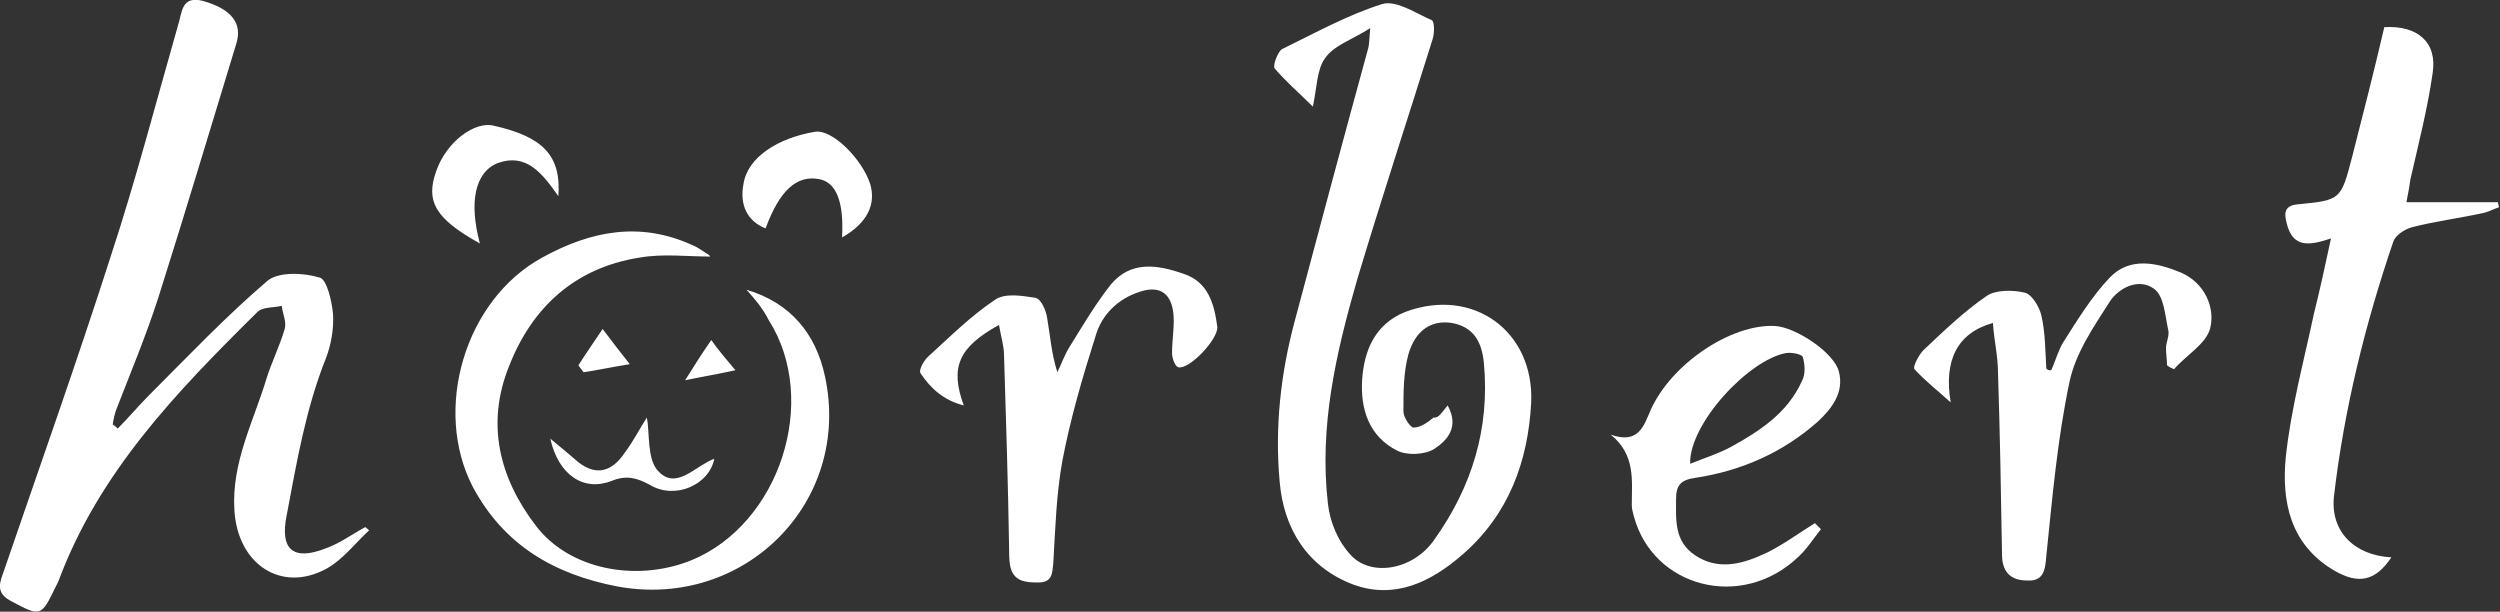
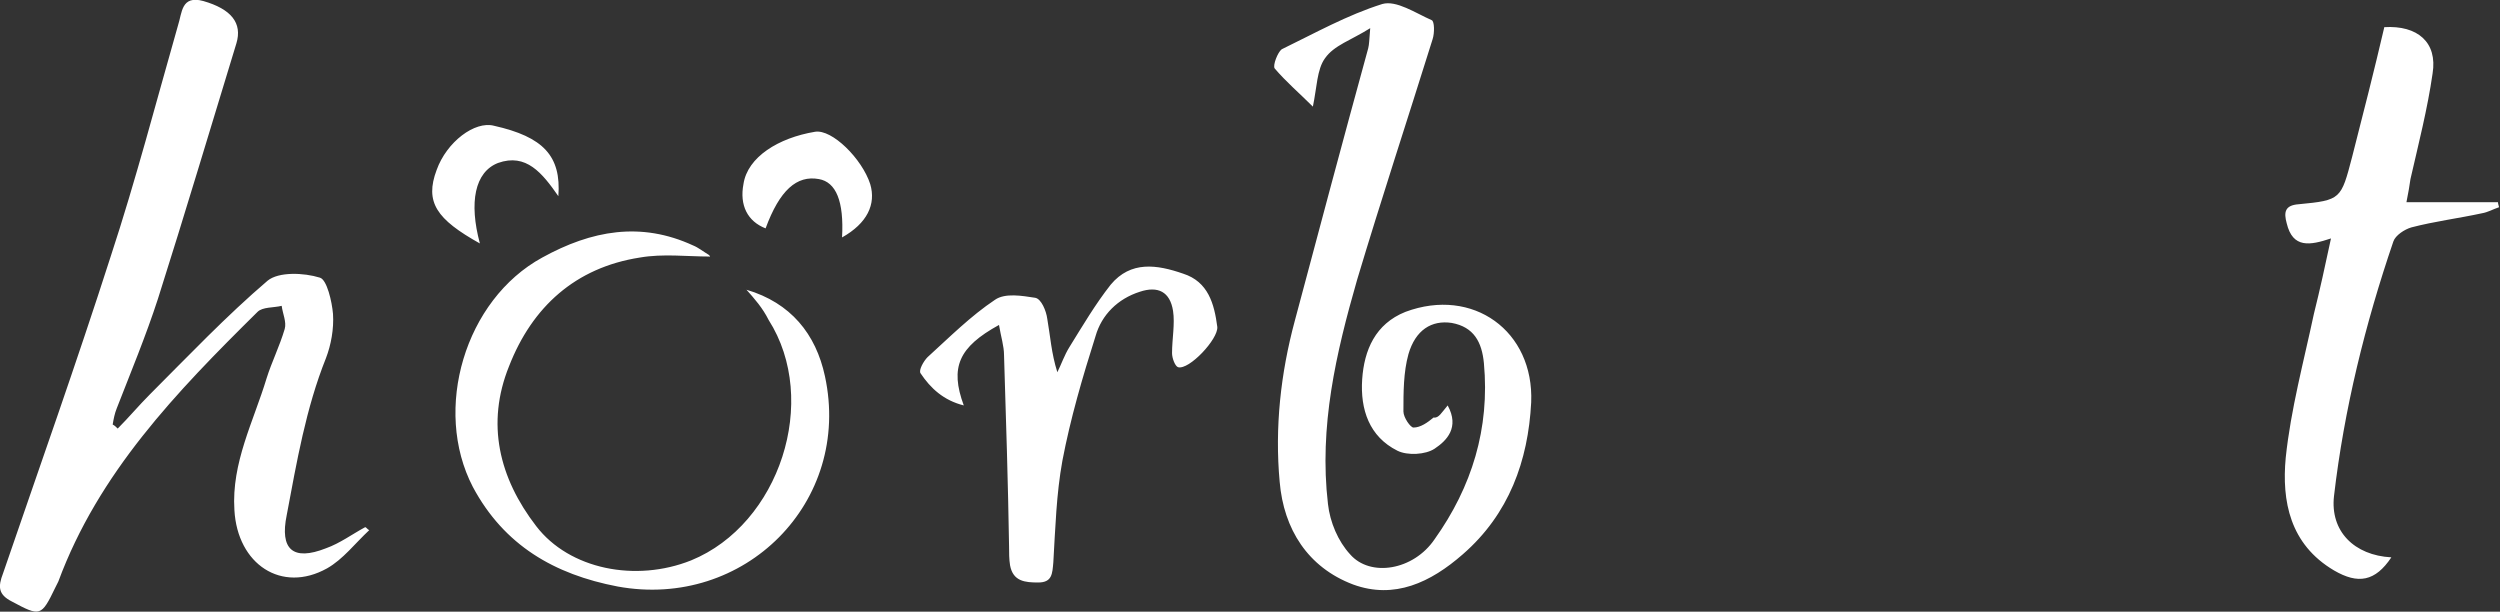
<svg xmlns="http://www.w3.org/2000/svg" id="Calque_1" viewBox="0 0 248.5 60.8">
  <rect x="0" y="0" width="248.5" height="60.8" fill="#333333" stroke="none" />
  <style>.st0{fill:#fff}</style>
-   <path class="st0" d="M36.7 52.7c-1.4 1.3-2.6 2.9-4.2 3.8-4.5 2.5-8.9-.4-9.2-5.8-.3-4.7 1.9-8.8 3.2-13.1.5-1.6 1.3-3.2 1.8-4.9.2-.7-.2-1.5-.3-2.3-.8.2-1.9.1-2.4.6-8.1 8-15.8 16-19.8 26.8l-.3.6c-1.4 2.9-1.5 2.9-4.3 1.4-1.4-.7-1.4-1.5-.9-2.8C3.9 46.5 7.6 36.1 11 25.5c2.5-7.6 4.5-15.3 6.7-23 .4-1.2.3-3 2.5-2.4 2.8.8 3.9 2.2 3.3 4.2-2.6 8.5-5.1 16.9-7.8 25.4-1.2 3.7-2.7 7.3-4.1 10.9-.2.5-.3 1-.4 1.6.2.1.3.2.5.4 1.1-1.1 2.1-2.3 3.2-3.4 3.8-3.8 7.6-7.8 11.7-11.3 1.1-.9 3.6-.8 5.2-.3.7.2 1.2 2.4 1.3 3.6.1 1.5-.2 3.1-.7 4.4-2 5-2.9 10.3-3.9 15.6-.7 3.4.6 4.6 3.9 3.3 1.4-.5 2.6-1.4 3.9-2.1.1 0 .2.2.4.3zM143.9 40.3c1.2 2.2-.1 3.5-1.3 4.3-.9.6-2.7.7-3.7.2-2.8-1.4-3.7-4.1-3.5-7.1.2-2.9 1.3-5.5 4.3-6.7 6.7-2.5 12.8 1.9 12.5 9-.3 5.8-2.2 11.1-6.8 15.1-3.2 2.8-6.8 4.5-10.9 3-4.5-1.7-6.9-5.5-7.3-10.2-.5-5.4.1-10.8 1.5-16 2.4-9 4.8-18 7.3-27.1.1-.4.1-.8.2-2-1.9 1.2-3.6 1.7-4.5 3-.8 1.1-.8 2.9-1.2 4.8-1.3-1.3-2.7-2.5-3.8-3.8-.2-.3.3-1.6.7-1.9 3.3-1.6 6.5-3.4 10-4.5 1.4-.4 3.3.9 4.9 1.6.3.1.3 1.3.1 1.9-2.5 8-5.1 15.9-7.5 23.9-2.1 7.3-3.8 14.6-2.9 22.3.2 1.8 1 3.7 2.2 5 2 2.3 6.3 1.6 8.4-1.5 3.7-5.2 5.5-11 4.9-17.5-.2-2.1-1-3.6-3.2-4-2-.3-3.6.7-4.3 3.1-.5 1.8-.5 3.8-.5 5.7 0 .6.7 1.6 1 1.6.7 0 1.4-.5 2-1 .5.1.8-.5 1.4-1.2zM231.7 23.7c-2.1.7-3.8 1-4.4-1.5-.3-1.1-.2-1.8 1.2-1.9 4.2-.4 4.2-.5 5.3-4.7 1.1-4.3 2.2-8.6 3.2-12.9 3.3-.2 5.3 1.5 4.8 4.6-.5 3.5-1.4 7-2.2 10.5-.1.7-.2 1.3-.4 2.3h9.1c0 .2.1.4.1.5-.6.2-1.1.5-1.7.6-2.3.5-4.7.8-7 1.4-.7.2-1.6.8-1.8 1.4-2.8 8.2-4.9 16.7-5.9 25.3-.4 3.5 2 5.9 5.7 6.1-1.6 2.4-3.3 2.7-5.7 1.3-4.4-2.6-5.2-6.9-4.8-11.2.5-4.8 1.8-9.6 2.8-14.3.6-2.4 1.1-4.7 1.7-7.5zM74.2 28.8c4.4 1.3 6.9 4.4 7.8 8.6 2.7 12.5-8 23.2-20.6 20.9-6.3-1.2-11.3-4.1-14.4-9.9-4-7.7-.8-18.6 6.9-22.8 4.9-2.7 9.8-3.6 15-1.2.5.2 1 .6 1.5.9.2.1.2.3.1.2-2.2 0-4.6-.3-6.9.1-6.4 1-10.7 4.9-13 10.8-2.3 5.7-1 11.1 2.7 15.9 3.3 4.3 9.9 5.6 15.4 3.4 8.8-3.6 12.8-15.9 7.7-23.9-.6-1.2-1.4-2.1-2.2-3zM203.9 36.8c.4-.9.7-2 1.2-2.8 1.4-2.2 2.8-4.5 4.6-6.4 2-2.1 4.7-1.5 7.1-.5 2.3 1 3.4 3.4 2.9 5.5-.4 1.6-2.4 2.7-3.6 4.1-.2-.1-.5-.2-.7-.4 0-.6-.1-1.1-.1-1.7 0-.6.4-1.3.2-1.9-.3-1.4-.4-3.3-1.4-4-1.5-1.1-3.5-.1-4.4 1.3-1.6 2.5-3.4 5.1-4 8-1.2 5.7-1.7 11.5-2.3 17.3-.1 1.4-.3 2.5-1.9 2.4-1.6 0-2.5-.8-2.5-2.6-.1-6-.2-12.1-.4-18.1 0-1.6-.4-3.2-.5-4.9-3.6 1-4.9 3.8-4.2 7.9-1.2-1.1-2.5-2.1-3.6-3.3-.2-.2.4-1.4.9-1.9 2-1.9 4.1-3.9 6.3-5.4.9-.6 2.6-.6 3.8-.3.7.2 1.4 1.4 1.6 2.2.4 1.7.4 3.5.5 5.3.1.2.3.2.5.2zM99.3 32.3c-4 2.2-4.9 4.2-3.5 8-2-.5-3.3-1.7-4.3-3.2-.2-.3.3-1.2.7-1.6 2.2-2 4.3-4.1 6.7-5.7 1-.7 2.7-.4 4-.2.6.1 1.1 1.3 1.2 2.1.3 1.7.4 3.4 1 5.3.4-.8.7-1.7 1.2-2.5 1.3-2.1 2.6-4.3 4.1-6.2 2-2.4 4.6-2 7.2-1.1 2.5.8 3.1 3 3.4 5.3.1 1.2-2.8 4.3-3.9 4-.3-.1-.6-.9-.6-1.4 0-1.4.3-2.9.1-4.2-.3-1.9-1.5-2.5-3.3-1.9-2.2.7-3.8 2.3-4.4 4.4-1.3 4.1-2.5 8.2-3.3 12.4-.6 3.3-.7 6.7-.9 10.1-.1 1.1-.1 2-1.5 2-1.3 0-2.5-.1-2.8-1.7-.1-.6-.1-1.3-.1-1.9-.1-6.3-.3-12.6-.5-19 0-.9-.3-1.8-.5-3zM83.7 23.6c.2-3.6-.6-5.5-2.3-5.8-2.2-.4-3.9 1.1-5.3 4.9-1.8-.7-2.6-2.3-2.2-4.4.4-2.7 3.5-4.6 7.1-5.2 1.7-.3 4.7 2.7 5.5 5.2.6 2-.3 3.9-2.8 5.3zM55.5 19.5c-1.6-2.3-3.2-4.3-6-3.3-2.3.9-2.9 3.9-1.8 8-4.3-2.4-5.5-4.1-4.3-7.3 1-2.8 3.8-4.9 5.7-4.4 4.9 1.1 6.7 3 6.4 7z" />
-   <path class="st0" d="M64.3 41.5c.3 1.6 0 4.1 1.1 5.3 1.8 2 3.7-.5 5.6-1.2-.5 2.6-3.9 4.1-6.4 2.6-1.3-.7-2.3-1-3.8-.4-2.8 1.1-5.3-.6-6.1-4.2 1.1.9 1.8 1.5 2.5 2.1 1.8 1.6 3.5 1.4 4.9-.7.9-1.2 1.6-2.6 2.2-3.5zM57.5 36.3c.7-1.1 1.4-2.1 2.4-3.6.9 1.2 1.6 2.1 2.7 3.5-1.9.3-3.2.6-4.6.8-.2-.3-.4-.5-.5-.7zM73.1 36.8c-1.8.4-3.1.6-5 1 1-1.6 1.7-2.7 2.6-4 .7 1 1.4 1.8 2.4 3zM168.5 47.5c4.6-.7 8.7-2.5 12.2-5.6 1.4-1.3 2.6-2.9 2.1-4.9-.4-1.9-4.3-4.5-6.4-4.6-4.3-.2-10.2 3.7-12.3 8.3-.7 1.6-1.2 3.5-4 2.5 2.5 2 2.1 4.6 2.1 7 0 .4.1.7.2 1.1 1.9 7.1 10.7 9.4 16.3 4.1.9-.8 1.5-1.8 2.3-2.8l-.6-.6c-1.6 1-3.1 2.1-4.7 2.9-2.3 1.1-4.8 1.9-7.2.3-2.1-1.4-1.9-3.5-1.9-5.6 0-1.4.5-1.9 1.9-2.1zm9-12.4c.6-.1 1.6.1 1.7.4.2.7.3 1.7-.1 2.4-1.4 3.1-4.1 4.9-7 6.5-1.3.7-2.6 1.1-4.1 1.7-.1-4 5.8-10.3 9.5-11z" />
+   <path class="st0" d="M36.7 52.7c-1.4 1.3-2.6 2.9-4.2 3.8-4.5 2.5-8.9-.4-9.2-5.8-.3-4.7 1.9-8.8 3.2-13.1.5-1.6 1.3-3.2 1.8-4.9.2-.7-.2-1.5-.3-2.3-.8.2-1.9.1-2.4.6-8.1 8-15.8 16-19.8 26.8l-.3.6c-1.4 2.9-1.5 2.9-4.3 1.4-1.4-.7-1.4-1.5-.9-2.8C3.9 46.5 7.6 36.1 11 25.5c2.5-7.6 4.5-15.3 6.7-23 .4-1.2.3-3 2.5-2.4 2.8.8 3.9 2.2 3.3 4.2-2.6 8.5-5.1 16.9-7.8 25.4-1.2 3.7-2.7 7.3-4.1 10.9-.2.5-.3 1-.4 1.6.2.1.3.2.5.4 1.1-1.1 2.1-2.3 3.2-3.4 3.8-3.8 7.6-7.8 11.7-11.3 1.1-.9 3.6-.8 5.2-.3.7.2 1.2 2.4 1.3 3.6.1 1.5-.2 3.1-.7 4.4-2 5-2.9 10.3-3.9 15.6-.7 3.4.6 4.6 3.9 3.3 1.4-.5 2.6-1.4 3.9-2.1.1 0 .2.2.4.3zM143.9 40.3c1.2 2.2-.1 3.5-1.3 4.3-.9.6-2.7.7-3.7.2-2.8-1.4-3.7-4.1-3.5-7.1.2-2.9 1.3-5.5 4.3-6.7 6.7-2.5 12.8 1.9 12.5 9-.3 5.8-2.2 11.1-6.8 15.1-3.2 2.8-6.8 4.5-10.9 3-4.5-1.7-6.9-5.5-7.3-10.2-.5-5.4.1-10.8 1.5-16 2.4-9 4.8-18 7.3-27.1.1-.4.1-.8.2-2-1.9 1.2-3.6 1.7-4.5 3-.8 1.1-.8 2.9-1.2 4.8-1.3-1.3-2.7-2.5-3.8-3.8-.2-.3.3-1.6.7-1.9 3.3-1.6 6.5-3.4 10-4.5 1.4-.4 3.3.9 4.9 1.6.3.1.3 1.3.1 1.9-2.5 8-5.1 15.9-7.5 23.9-2.1 7.3-3.8 14.6-2.9 22.3.2 1.8 1 3.7 2.2 5 2 2.3 6.3 1.6 8.4-1.5 3.7-5.2 5.5-11 4.9-17.5-.2-2.1-1-3.6-3.2-4-2-.3-3.6.7-4.3 3.1-.5 1.8-.5 3.8-.5 5.7 0 .6.7 1.6 1 1.6.7 0 1.4-.5 2-1 .5.1.8-.5 1.4-1.2zM231.7 23.7c-2.1.7-3.8 1-4.4-1.5-.3-1.1-.2-1.8 1.2-1.9 4.2-.4 4.2-.5 5.3-4.7 1.1-4.3 2.2-8.6 3.2-12.9 3.3-.2 5.3 1.5 4.8 4.6-.5 3.5-1.4 7-2.2 10.5-.1.7-.2 1.3-.4 2.3h9.1c0 .2.1.4.1.5-.6.2-1.1.5-1.7.6-2.3.5-4.7.8-7 1.4-.7.2-1.6.8-1.8 1.4-2.8 8.2-4.9 16.7-5.9 25.3-.4 3.5 2 5.9 5.7 6.1-1.6 2.4-3.3 2.7-5.7 1.3-4.4-2.6-5.2-6.9-4.8-11.2.5-4.8 1.8-9.6 2.8-14.3.6-2.4 1.1-4.7 1.7-7.5zM74.2 28.8c4.4 1.3 6.9 4.4 7.8 8.6 2.7 12.5-8 23.2-20.6 20.9-6.3-1.2-11.3-4.1-14.4-9.9-4-7.7-.8-18.6 6.9-22.8 4.9-2.7 9.8-3.6 15-1.2.5.2 1 .6 1.5.9.2.1.2.3.1.2-2.2 0-4.6-.3-6.9.1-6.4 1-10.7 4.9-13 10.8-2.3 5.7-1 11.1 2.7 15.9 3.3 4.3 9.9 5.6 15.4 3.4 8.8-3.6 12.8-15.9 7.7-23.9-.6-1.2-1.4-2.1-2.2-3zM203.9 36.8zM99.3 32.3c-4 2.2-4.9 4.2-3.5 8-2-.5-3.3-1.7-4.3-3.2-.2-.3.3-1.2.7-1.6 2.2-2 4.3-4.1 6.7-5.7 1-.7 2.7-.4 4-.2.6.1 1.1 1.3 1.2 2.1.3 1.7.4 3.4 1 5.3.4-.8.7-1.7 1.2-2.5 1.3-2.1 2.6-4.3 4.1-6.2 2-2.4 4.6-2 7.2-1.1 2.5.8 3.1 3 3.4 5.3.1 1.2-2.8 4.3-3.9 4-.3-.1-.6-.9-.6-1.4 0-1.4.3-2.9.1-4.2-.3-1.9-1.5-2.5-3.3-1.9-2.2.7-3.8 2.3-4.4 4.4-1.3 4.1-2.5 8.2-3.3 12.4-.6 3.3-.7 6.7-.9 10.1-.1 1.1-.1 2-1.5 2-1.3 0-2.5-.1-2.8-1.7-.1-.6-.1-1.3-.1-1.9-.1-6.3-.3-12.6-.5-19 0-.9-.3-1.8-.5-3zM83.7 23.6c.2-3.6-.6-5.5-2.3-5.8-2.2-.4-3.9 1.1-5.3 4.9-1.8-.7-2.6-2.3-2.2-4.4.4-2.7 3.5-4.6 7.1-5.2 1.7-.3 4.7 2.7 5.5 5.2.6 2-.3 3.9-2.8 5.3zM55.5 19.5c-1.6-2.3-3.2-4.3-6-3.3-2.3.9-2.9 3.9-1.8 8-4.3-2.4-5.5-4.1-4.3-7.3 1-2.8 3.8-4.9 5.7-4.4 4.9 1.1 6.7 3 6.4 7z" />
</svg>